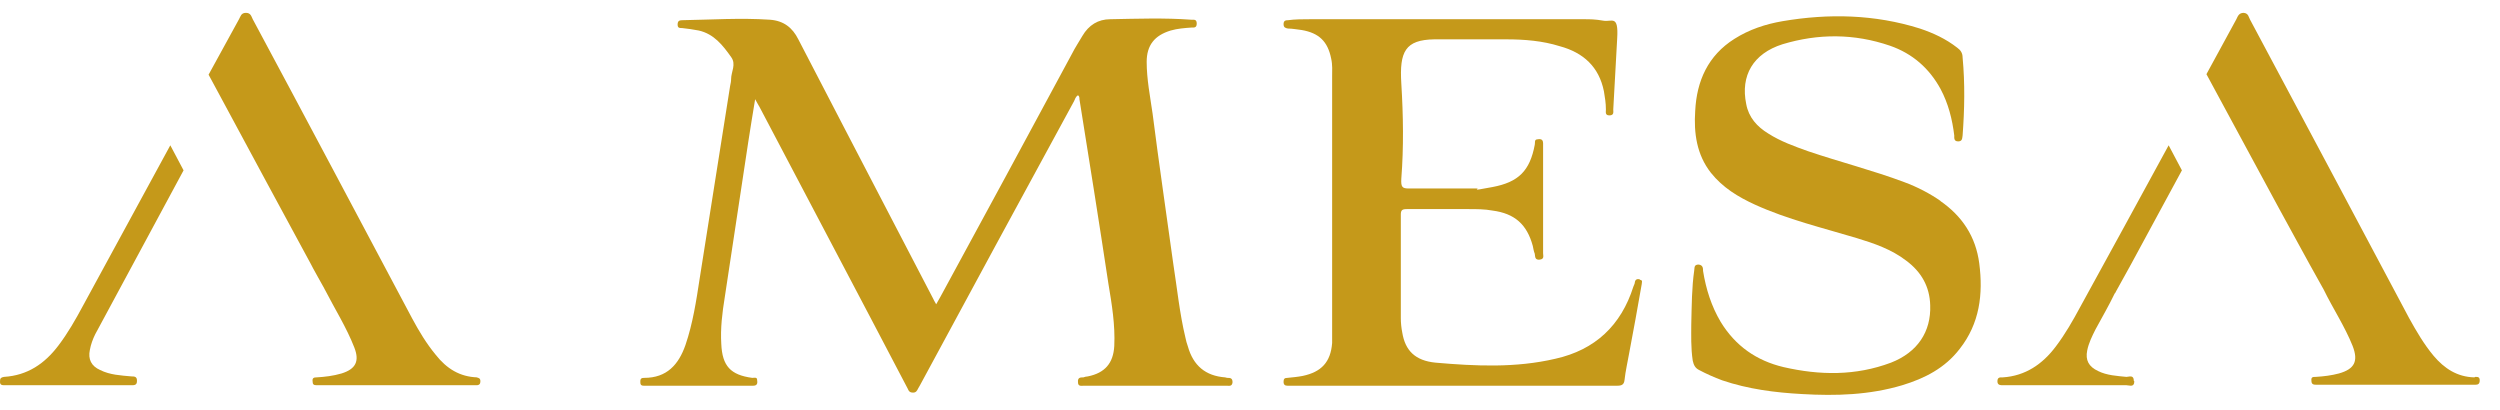
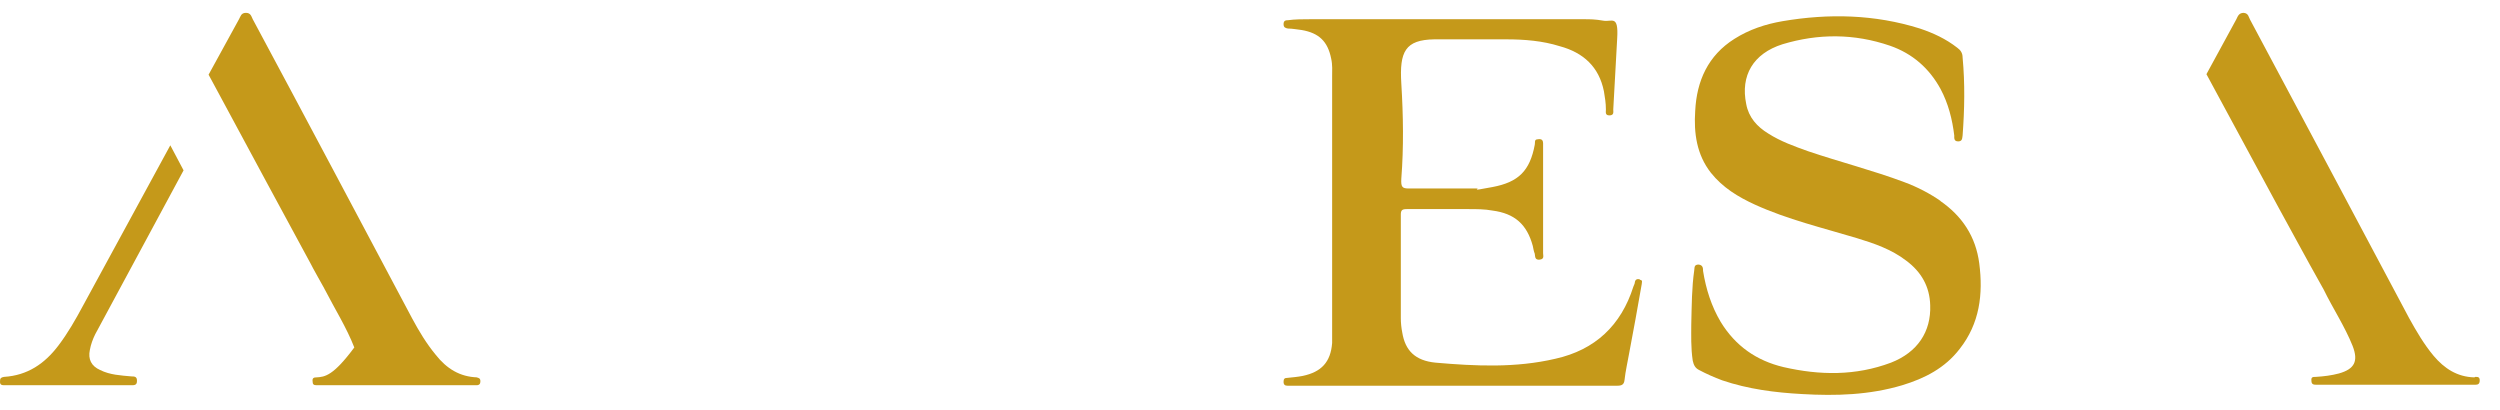
<svg xmlns="http://www.w3.org/2000/svg" width="122" height="20" viewBox="0 0 122 20" fill="none">
-   <path d="M59.788 18.416C58.831 18.345 58.232 17.842 57.969 16.908C57.921 16.764 57.873 16.621 57.849 16.477C57.562 15.28 57.442 14.059 57.251 12.838C56.915 10.396 56.556 7.977 56.245 5.535C56.125 4.697 55.958 3.859 55.958 3.021C55.958 2.207 56.341 1.728 57.131 1.489C57.466 1.393 57.801 1.369 58.136 1.345C58.256 1.345 58.4 1.369 58.4 1.154C58.4 0.938 58.28 0.962 58.136 0.962C56.819 0.866 55.503 0.914 54.186 0.938C53.587 0.938 53.132 1.225 52.821 1.752C52.654 2.04 52.462 2.327 52.318 2.614C50.187 6.565 48.056 10.515 45.902 14.466C45.83 14.586 45.782 14.681 45.686 14.849C45.614 14.729 45.566 14.633 45.519 14.538C44.106 11.808 42.669 9.079 41.257 6.349C40.49 4.865 39.724 3.404 38.958 1.92C38.671 1.345 38.24 1.01 37.569 0.962C36.133 0.866 34.72 0.962 33.284 0.986C33.14 0.986 33.068 1.034 33.068 1.202C33.068 1.369 33.164 1.369 33.284 1.369C33.547 1.393 33.834 1.441 34.098 1.489C34.84 1.656 35.271 2.207 35.678 2.782C35.941 3.141 35.678 3.5 35.678 3.859C35.678 3.979 35.654 4.075 35.63 4.194C35.127 7.331 34.648 10.444 34.146 13.58C33.978 14.681 33.81 15.783 33.451 16.836C33.116 17.794 32.541 18.44 31.44 18.44C31.32 18.44 31.248 18.464 31.248 18.608C31.248 18.728 31.248 18.823 31.416 18.823C31.56 18.823 31.727 18.823 31.871 18.823C33.188 18.823 34.481 18.823 35.798 18.823C36.109 18.823 36.42 18.823 36.755 18.823C36.971 18.823 36.971 18.68 36.947 18.536C36.947 18.392 36.803 18.44 36.708 18.44C35.654 18.297 35.247 17.866 35.199 16.788C35.151 16.022 35.247 15.256 35.367 14.514C35.75 11.976 36.133 9.462 36.516 6.924C36.612 6.253 36.731 5.607 36.851 4.841C36.947 5.032 37.019 5.128 37.067 5.224C38.886 8.672 40.706 12.143 42.526 15.591C43.124 16.716 43.699 17.842 44.297 18.967C44.345 19.087 44.393 19.159 44.561 19.159C44.704 19.159 44.752 19.063 44.8 18.967C44.824 18.919 44.872 18.847 44.896 18.799C47.386 14.178 49.9 9.558 52.414 4.937C52.462 4.841 52.486 4.721 52.606 4.649C52.677 4.697 52.677 4.769 52.677 4.841C53.156 7.834 53.635 10.827 54.09 13.843C54.258 14.849 54.425 15.854 54.377 16.884C54.33 17.722 53.922 18.201 53.084 18.369C53.013 18.369 52.941 18.392 52.869 18.416C52.725 18.416 52.582 18.416 52.606 18.656C52.606 18.871 52.773 18.823 52.893 18.823C55.215 18.823 57.538 18.823 59.86 18.823C59.98 18.823 60.124 18.871 60.148 18.656C60.148 18.44 60.028 18.44 59.884 18.44L59.788 18.416Z" fill="#C5991A" />
  <path d="M80.02 13.628C79.9 13.604 79.805 13.628 79.781 13.771C79.781 13.843 79.733 13.915 79.709 13.987C79.11 15.879 77.841 17.076 75.902 17.507C73.962 17.962 71.999 17.866 70.06 17.698C69.054 17.602 68.575 17.1 68.432 16.238C68.384 15.998 68.36 15.759 68.36 15.519C68.36 13.843 68.36 12.143 68.36 10.467C68.36 10.252 68.432 10.204 68.647 10.204C69.653 10.204 70.658 10.204 71.664 10.204C72.047 10.204 72.454 10.204 72.837 10.276C73.915 10.419 74.513 10.946 74.8 12C74.824 12.119 74.848 12.263 74.896 12.383C74.92 12.527 74.896 12.694 75.136 12.67C75.375 12.646 75.303 12.479 75.303 12.359C75.303 10.874 75.303 9.39 75.303 7.905C75.303 7.594 75.303 7.307 75.303 6.996C75.303 6.756 75.136 6.78 74.992 6.804C74.872 6.828 74.92 6.972 74.896 7.067C74.657 8.336 74.106 8.887 72.837 9.127C71.568 9.366 72.31 9.198 72.047 9.198C70.946 9.198 69.844 9.198 68.743 9.198C68.432 9.198 68.36 9.127 68.384 8.72C68.504 7.187 68.48 5.631 68.384 4.075C68.288 2.518 68.575 1.944 69.988 1.92C71.161 1.92 72.334 1.92 73.507 1.92C74.393 1.92 75.279 1.992 76.117 2.255C77.266 2.566 78.033 3.261 78.272 4.458C78.32 4.745 78.368 5.032 78.368 5.344C78.368 5.463 78.32 5.631 78.535 5.631C78.775 5.631 78.727 5.463 78.727 5.344C78.799 4.194 78.847 3.045 78.919 1.872C78.99 0.699 78.655 1.082 78.248 1.01C77.841 0.938 77.602 0.938 77.266 0.938C72.813 0.938 68.384 0.938 63.93 0.938C63.571 0.938 63.212 0.938 62.853 0.986C62.733 0.986 62.638 1.01 62.638 1.178C62.638 1.345 62.733 1.369 62.853 1.393C63.068 1.393 63.308 1.441 63.523 1.465C64.361 1.609 64.792 2.016 64.96 2.854C65.032 3.165 65.008 3.452 65.008 3.763C65.008 7.858 65.008 11.928 65.008 16.022C65.008 16.262 65.008 16.501 65.008 16.74C64.936 17.674 64.481 18.153 63.571 18.345C63.332 18.392 63.068 18.416 62.829 18.44C62.685 18.44 62.638 18.488 62.638 18.632C62.638 18.776 62.709 18.823 62.829 18.823C63.02 18.823 63.212 18.823 63.428 18.823C65.942 18.823 68.432 18.823 70.946 18.823C73.603 18.823 76.261 18.823 78.919 18.823C79.134 18.823 79.254 18.776 79.278 18.536C79.326 18.105 79.421 17.698 79.493 17.291C79.709 16.142 79.924 14.993 80.116 13.867C80.116 13.771 80.188 13.676 80.02 13.652V13.628Z" fill="#C5991A" />
  <path d="M94.721 9.821C94.17 9.438 93.572 9.127 92.925 8.887C91.393 8.313 89.789 7.906 88.233 7.379C87.562 7.139 86.892 6.9 86.293 6.517C85.743 6.182 85.335 5.727 85.216 5.08C84.928 3.692 85.551 2.614 86.987 2.159C88.735 1.632 90.483 1.633 92.231 2.231C93.332 2.614 94.146 3.332 94.697 4.338C95.08 5.056 95.272 5.822 95.368 6.613C95.368 6.732 95.344 6.9 95.559 6.9C95.775 6.9 95.751 6.732 95.775 6.613C95.87 5.344 95.894 4.075 95.775 2.806C95.775 2.59 95.679 2.447 95.511 2.327C94.96 1.896 94.338 1.609 93.692 1.393C91.489 0.699 89.238 0.651 86.987 1.034C86.15 1.178 85.359 1.441 84.641 1.896C83.348 2.71 82.797 3.955 82.726 5.415C82.654 6.493 82.797 7.546 83.492 8.432C84.067 9.151 84.809 9.605 85.647 9.989C87.227 10.707 88.927 11.114 90.603 11.617C91.465 11.88 92.303 12.167 93.021 12.718C93.763 13.269 94.17 13.987 94.194 14.897C94.242 16.19 93.572 17.195 92.279 17.698C90.555 18.345 88.807 18.321 87.035 17.914C85.719 17.602 84.689 16.884 83.971 15.711C83.516 14.945 83.252 14.107 83.109 13.221C83.109 13.101 83.109 12.934 82.893 12.91C82.654 12.91 82.702 13.077 82.678 13.197C82.558 14.035 82.558 14.873 82.534 15.831C82.534 16.333 82.51 16.98 82.606 17.602C82.654 17.818 82.726 17.962 82.917 18.057C83.276 18.249 83.659 18.416 84.043 18.56C85.311 18.991 86.628 19.159 87.945 19.23C89.597 19.326 91.225 19.278 92.83 18.799C93.931 18.464 94.913 17.962 95.631 17.028C96.613 15.783 96.78 14.346 96.589 12.862C96.421 11.545 95.751 10.539 94.673 9.797L94.721 9.821Z" fill="#C5991A" />
-   <path d="M23.299 18.416C22.438 18.392 21.791 17.985 21.264 17.315C20.809 16.764 20.45 16.166 20.115 15.543C17.529 10.683 14.943 5.799 12.334 0.938C12.262 0.795 12.238 0.627 11.998 0.627C11.759 0.627 11.735 0.818 11.663 0.938C11.16 1.848 10.681 2.734 10.179 3.644L10.825 4.841C12.286 7.546 13.722 10.228 15.183 12.91C15.183 12.934 15.829 14.083 15.829 14.083C15.829 14.083 15.829 14.107 15.853 14.131C16.332 15.064 16.907 15.974 17.29 16.956C17.553 17.626 17.362 18.009 16.667 18.225C16.26 18.345 15.853 18.392 15.446 18.416C15.326 18.416 15.231 18.44 15.255 18.608C15.255 18.752 15.303 18.799 15.446 18.799C15.542 18.799 15.614 18.799 15.71 18.799C18.128 18.799 20.57 18.799 22.988 18.799C23.084 18.799 23.156 18.799 23.252 18.799C23.395 18.799 23.443 18.728 23.443 18.608C23.443 18.464 23.371 18.44 23.252 18.416H23.299Z" fill="#C5991A" />
+   <path d="M23.299 18.416C22.438 18.392 21.791 17.985 21.264 17.315C20.809 16.764 20.45 16.166 20.115 15.543C17.529 10.683 14.943 5.799 12.334 0.938C12.262 0.795 12.238 0.627 11.998 0.627C11.759 0.627 11.735 0.818 11.663 0.938C11.16 1.848 10.681 2.734 10.179 3.644L10.825 4.841C12.286 7.546 13.722 10.228 15.183 12.91C15.183 12.934 15.829 14.083 15.829 14.083C15.829 14.083 15.829 14.107 15.853 14.131C16.332 15.064 16.907 15.974 17.29 16.956C16.26 18.345 15.853 18.392 15.446 18.416C15.326 18.416 15.231 18.44 15.255 18.608C15.255 18.752 15.303 18.799 15.446 18.799C15.542 18.799 15.614 18.799 15.71 18.799C18.128 18.799 20.57 18.799 22.988 18.799C23.084 18.799 23.156 18.799 23.252 18.799C23.395 18.799 23.443 18.728 23.443 18.608C23.443 18.464 23.371 18.44 23.252 18.416H23.299Z" fill="#C5991A" />
  <path d="M120.747 18.416C119.909 18.392 119.286 17.985 118.76 17.363C118.281 16.788 117.922 16.166 117.562 15.519C114.977 10.659 112.391 5.799 109.805 0.962C109.733 0.842 109.733 0.651 109.494 0.627C109.254 0.627 109.206 0.795 109.135 0.938C108.656 1.824 108.153 2.734 107.674 3.62L108.321 4.817C109.613 7.187 110.858 9.534 112.151 11.88L112.702 12.886L113.396 14.131C113.851 15.064 114.426 15.926 114.809 16.884C115.096 17.626 114.905 18.009 114.139 18.225C113.78 18.321 113.396 18.369 113.013 18.392C112.87 18.392 112.774 18.392 112.798 18.584C112.798 18.752 112.894 18.776 113.037 18.776C113.181 18.776 113.157 18.776 113.205 18.776C115.671 18.776 118.137 18.776 120.627 18.776C120.675 18.776 120.747 18.776 120.795 18.776C120.938 18.776 121.01 18.728 121.01 18.56C121.01 18.392 120.914 18.392 120.795 18.392L120.747 18.416Z" fill="#C5991A" />
-   <path d="M104.154 18.608C104.154 18.919 103.915 18.799 103.771 18.799C102.071 18.799 100.348 18.799 98.648 18.799C98.36 18.799 98.073 18.799 97.762 18.799C97.618 18.799 97.474 18.799 97.474 18.608C97.474 18.392 97.618 18.416 97.738 18.416C98.839 18.345 99.677 17.77 100.324 16.908C100.778 16.309 101.162 15.639 101.521 14.969C102.957 12.359 104.394 9.725 105.83 7.091L106.477 8.313C105.639 9.845 104.825 11.377 103.987 12.91L103.245 14.25C103.245 14.274 103.221 14.298 103.197 14.322C102.909 14.921 102.574 15.495 102.263 16.07C102.095 16.405 101.928 16.74 101.856 17.1C101.76 17.578 101.928 17.89 102.383 18.105C102.814 18.321 103.316 18.345 103.771 18.392C103.891 18.392 104.13 18.273 104.13 18.584L104.154 18.608Z" fill="#C5991A" />
  <path d="M6.683 18.608C6.683 18.799 6.539 18.799 6.42 18.799C4.361 18.799 2.302 18.799 0.242 18.799C0.099 18.799 -0.021 18.799 0.003 18.584C0.003 18.44 0.075 18.416 0.195 18.392C1.344 18.321 2.182 17.746 2.852 16.86C3.307 16.262 3.69 15.591 4.049 14.921C5.462 12.311 6.899 9.701 8.311 7.091L8.958 8.313L4.648 16.309C4.528 16.549 4.433 16.812 4.385 17.076C4.289 17.53 4.456 17.866 4.887 18.057C5.366 18.297 5.893 18.321 6.42 18.369C6.539 18.369 6.683 18.369 6.683 18.56V18.608Z" fill="#C5991A" />
</svg>